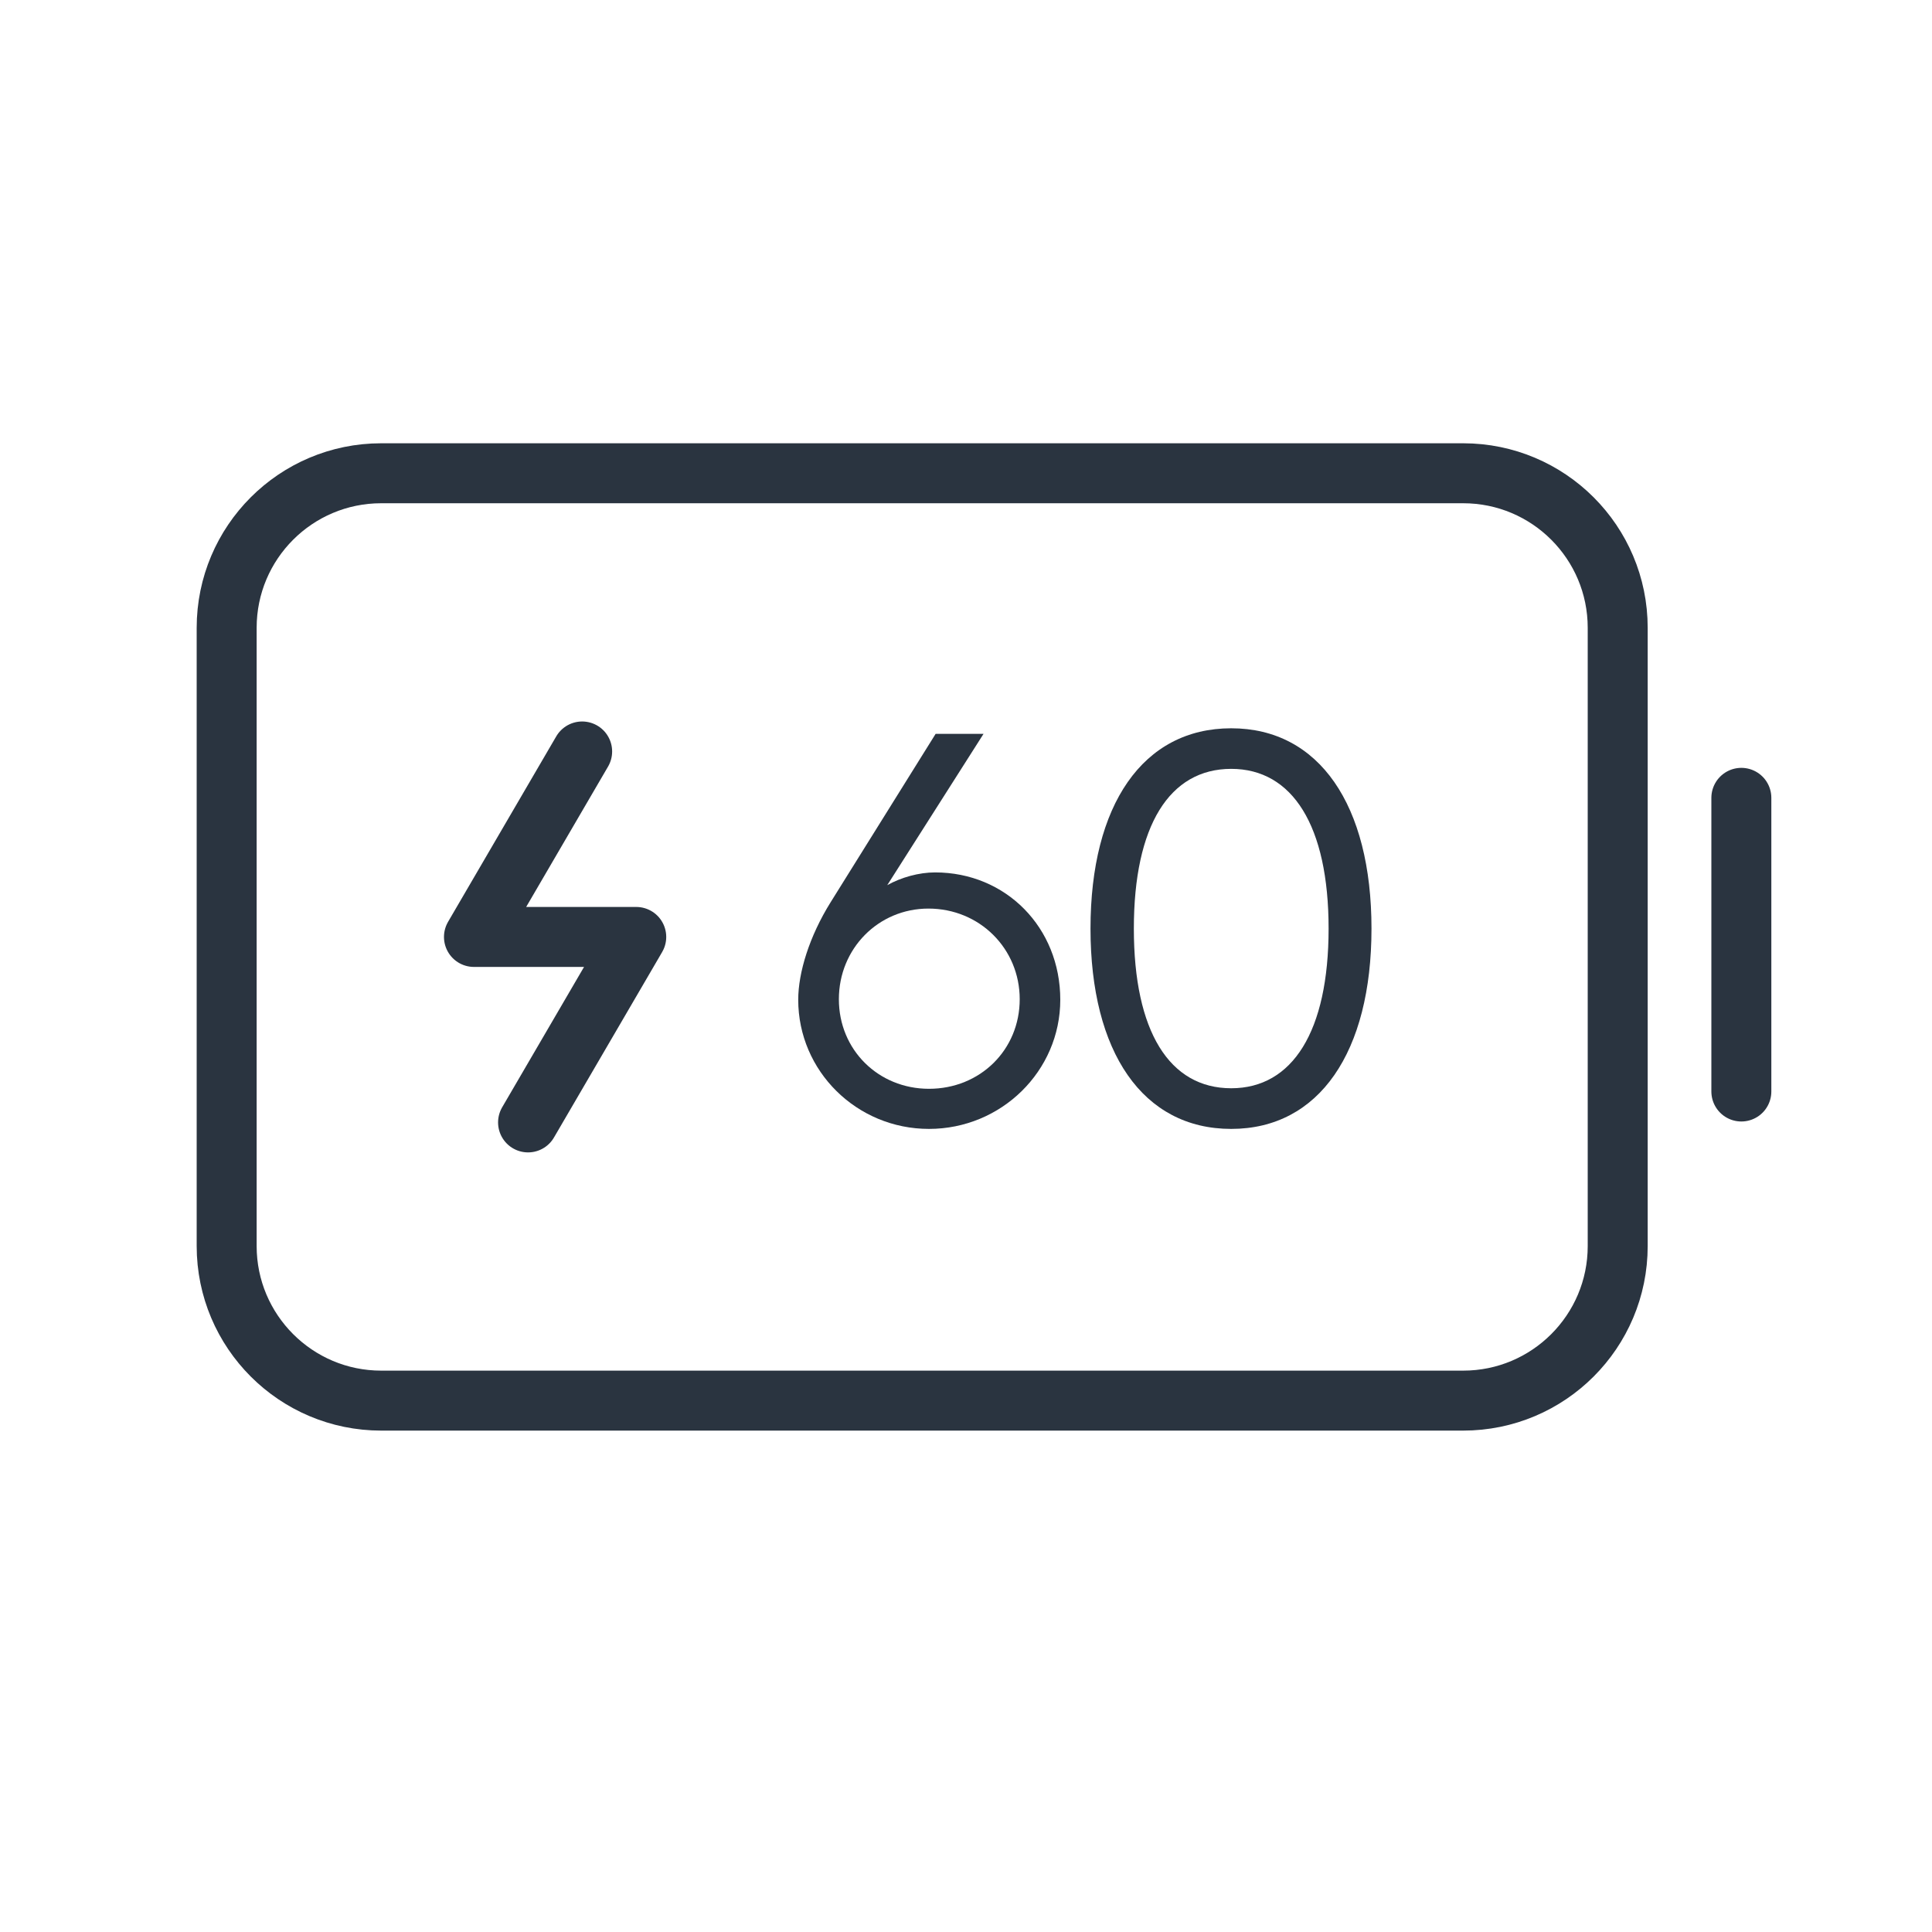
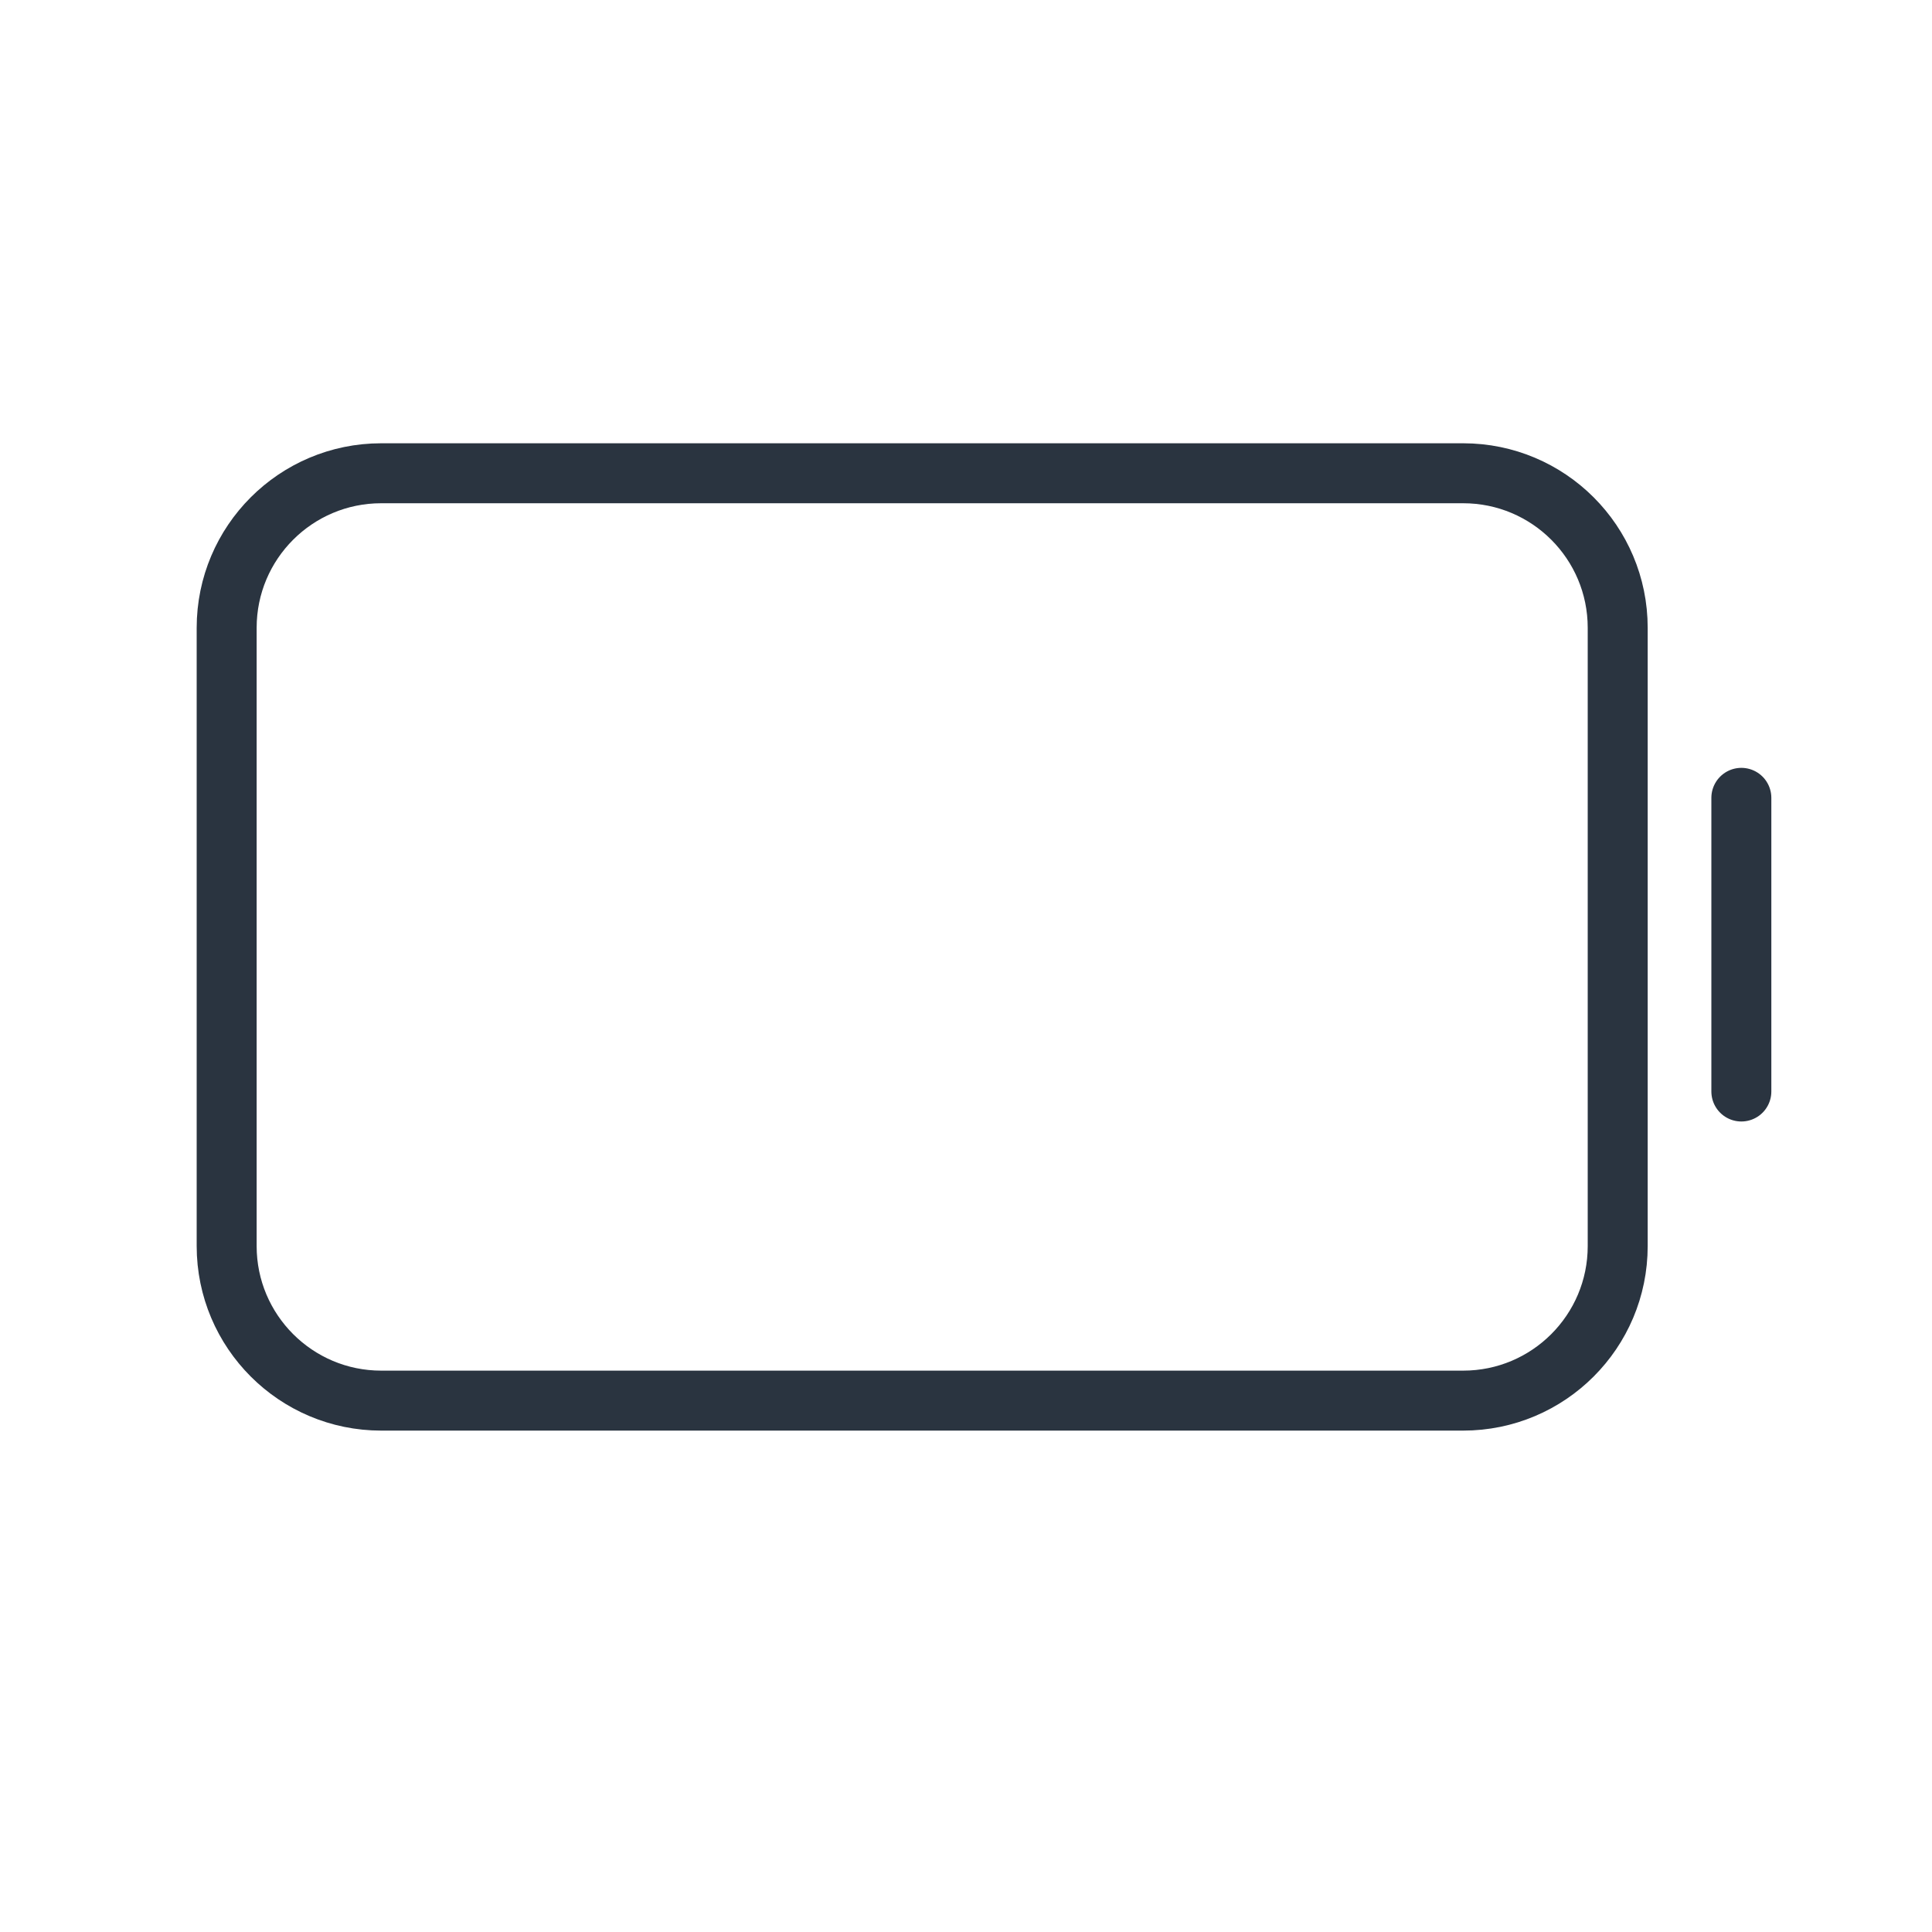
<svg xmlns="http://www.w3.org/2000/svg" fill="none" viewBox="0 0 25 25" height="25" width="25">
  <path stroke-linejoin="round" stroke-linecap="round" stroke-width="0.776" stroke="#2A3440" d="M18.933 6.124H4.933C3.829 6.124 2.933 7.019 2.933 8.124V16.124C2.933 17.228 3.829 18.124 4.933 18.124H18.933C20.038 18.124 20.933 17.228 20.933 16.124V8.124C20.933 7.019 20.038 6.124 18.933 6.124Z" />
  <path stroke-linejoin="round" stroke-linecap="round" stroke-width="0.776" stroke="#2A3440" d="M22.533 14.124V10.324" />
-   <path fill="#2A3440" d="M12.1 11.289C11.891 11.289 11.661 11.353 11.481 11.454L12.727 9.496H12.107L10.747 11.677C10.473 12.117 10.329 12.585 10.329 12.937C10.329 13.859 11.085 14.608 12.021 14.608C12.957 14.608 13.72 13.859 13.72 12.937C13.72 12.001 13.015 11.289 12.1 11.289ZM12.021 14.089C11.366 14.089 10.855 13.585 10.855 12.93C10.855 12.275 11.366 11.757 12.014 11.757C12.676 11.757 13.195 12.275 13.195 12.93C13.195 13.585 12.683 14.089 12.021 14.089Z" />
-   <path fill="#2A3440" d="M15.932 14.608C17.07 14.608 17.747 13.614 17.747 12.016C17.747 10.417 17.07 9.424 15.932 9.424C14.787 9.424 14.111 10.417 14.111 12.016C14.111 13.614 14.787 14.608 15.932 14.608ZM15.932 14.082C15.133 14.082 14.672 13.348 14.672 12.016C14.672 10.684 15.133 9.949 15.932 9.949C16.724 9.949 17.192 10.684 17.192 12.016C17.192 13.348 16.724 14.082 15.932 14.082Z" />
-   <path stroke-linejoin="round" stroke-linecap="round" stroke-width="0.776" stroke="#2A3440" d="M7.533 9.724L6.133 12.124H8.233L6.833 14.524" />
</svg>